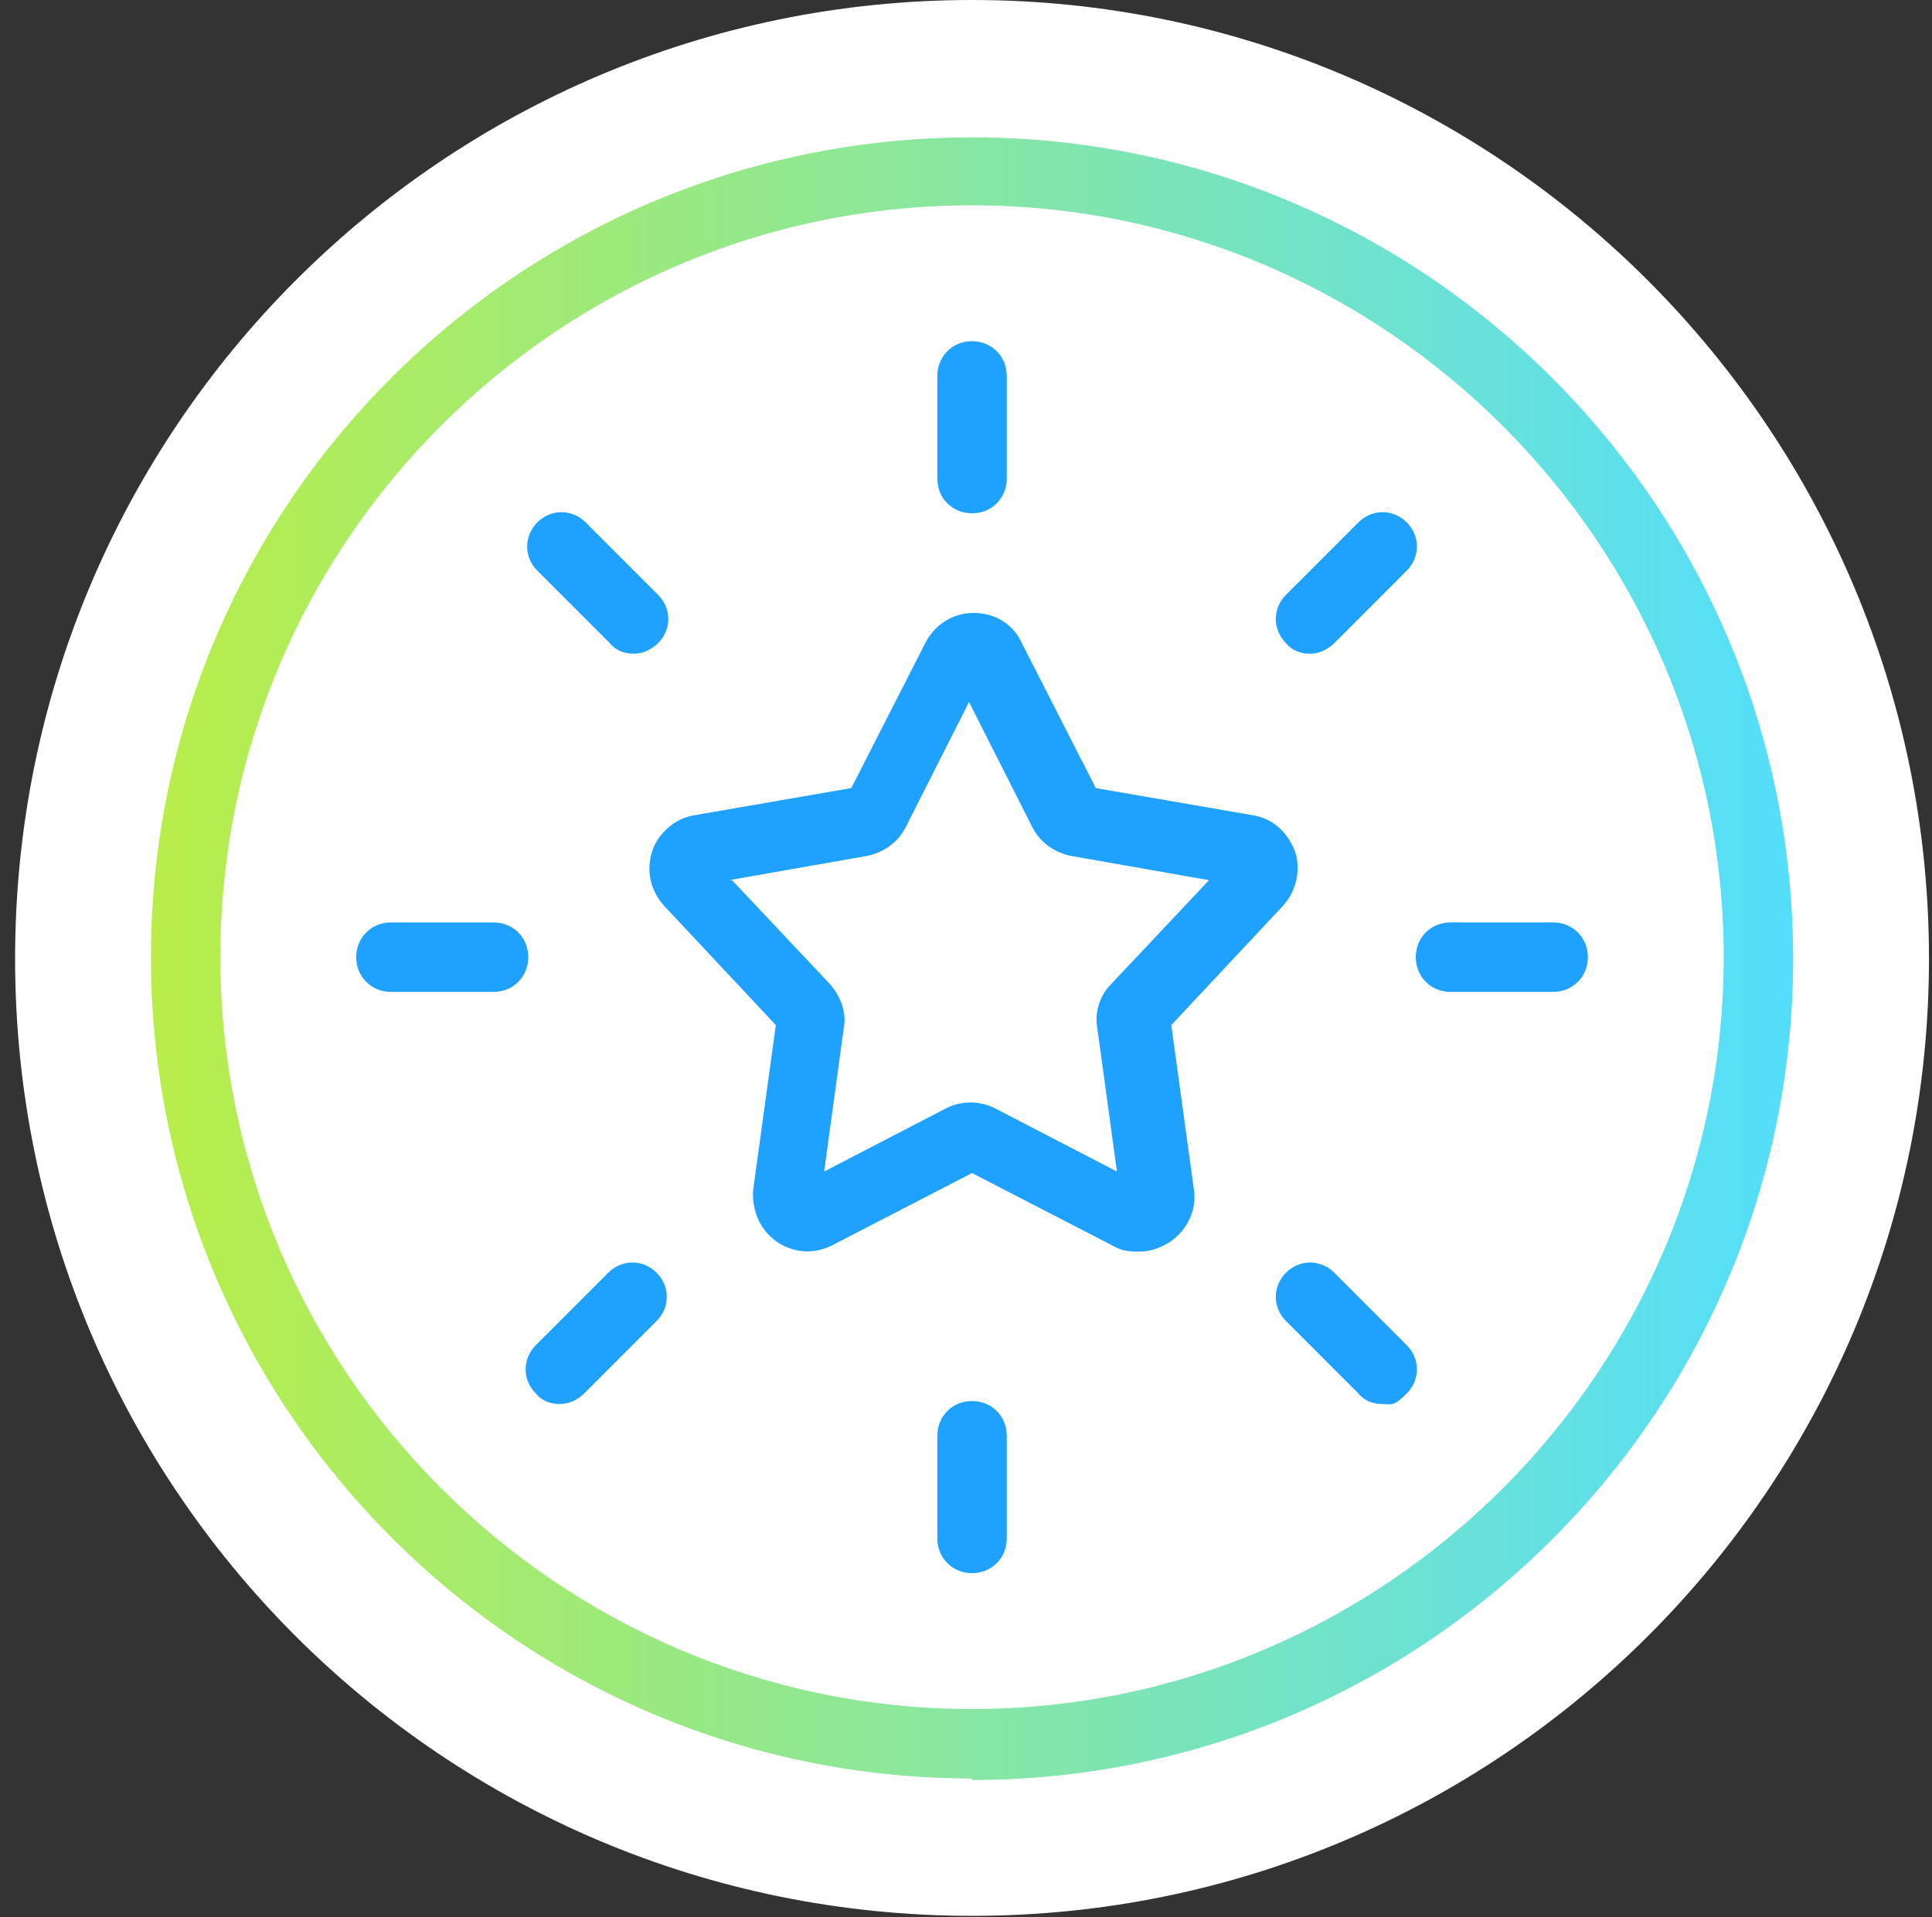
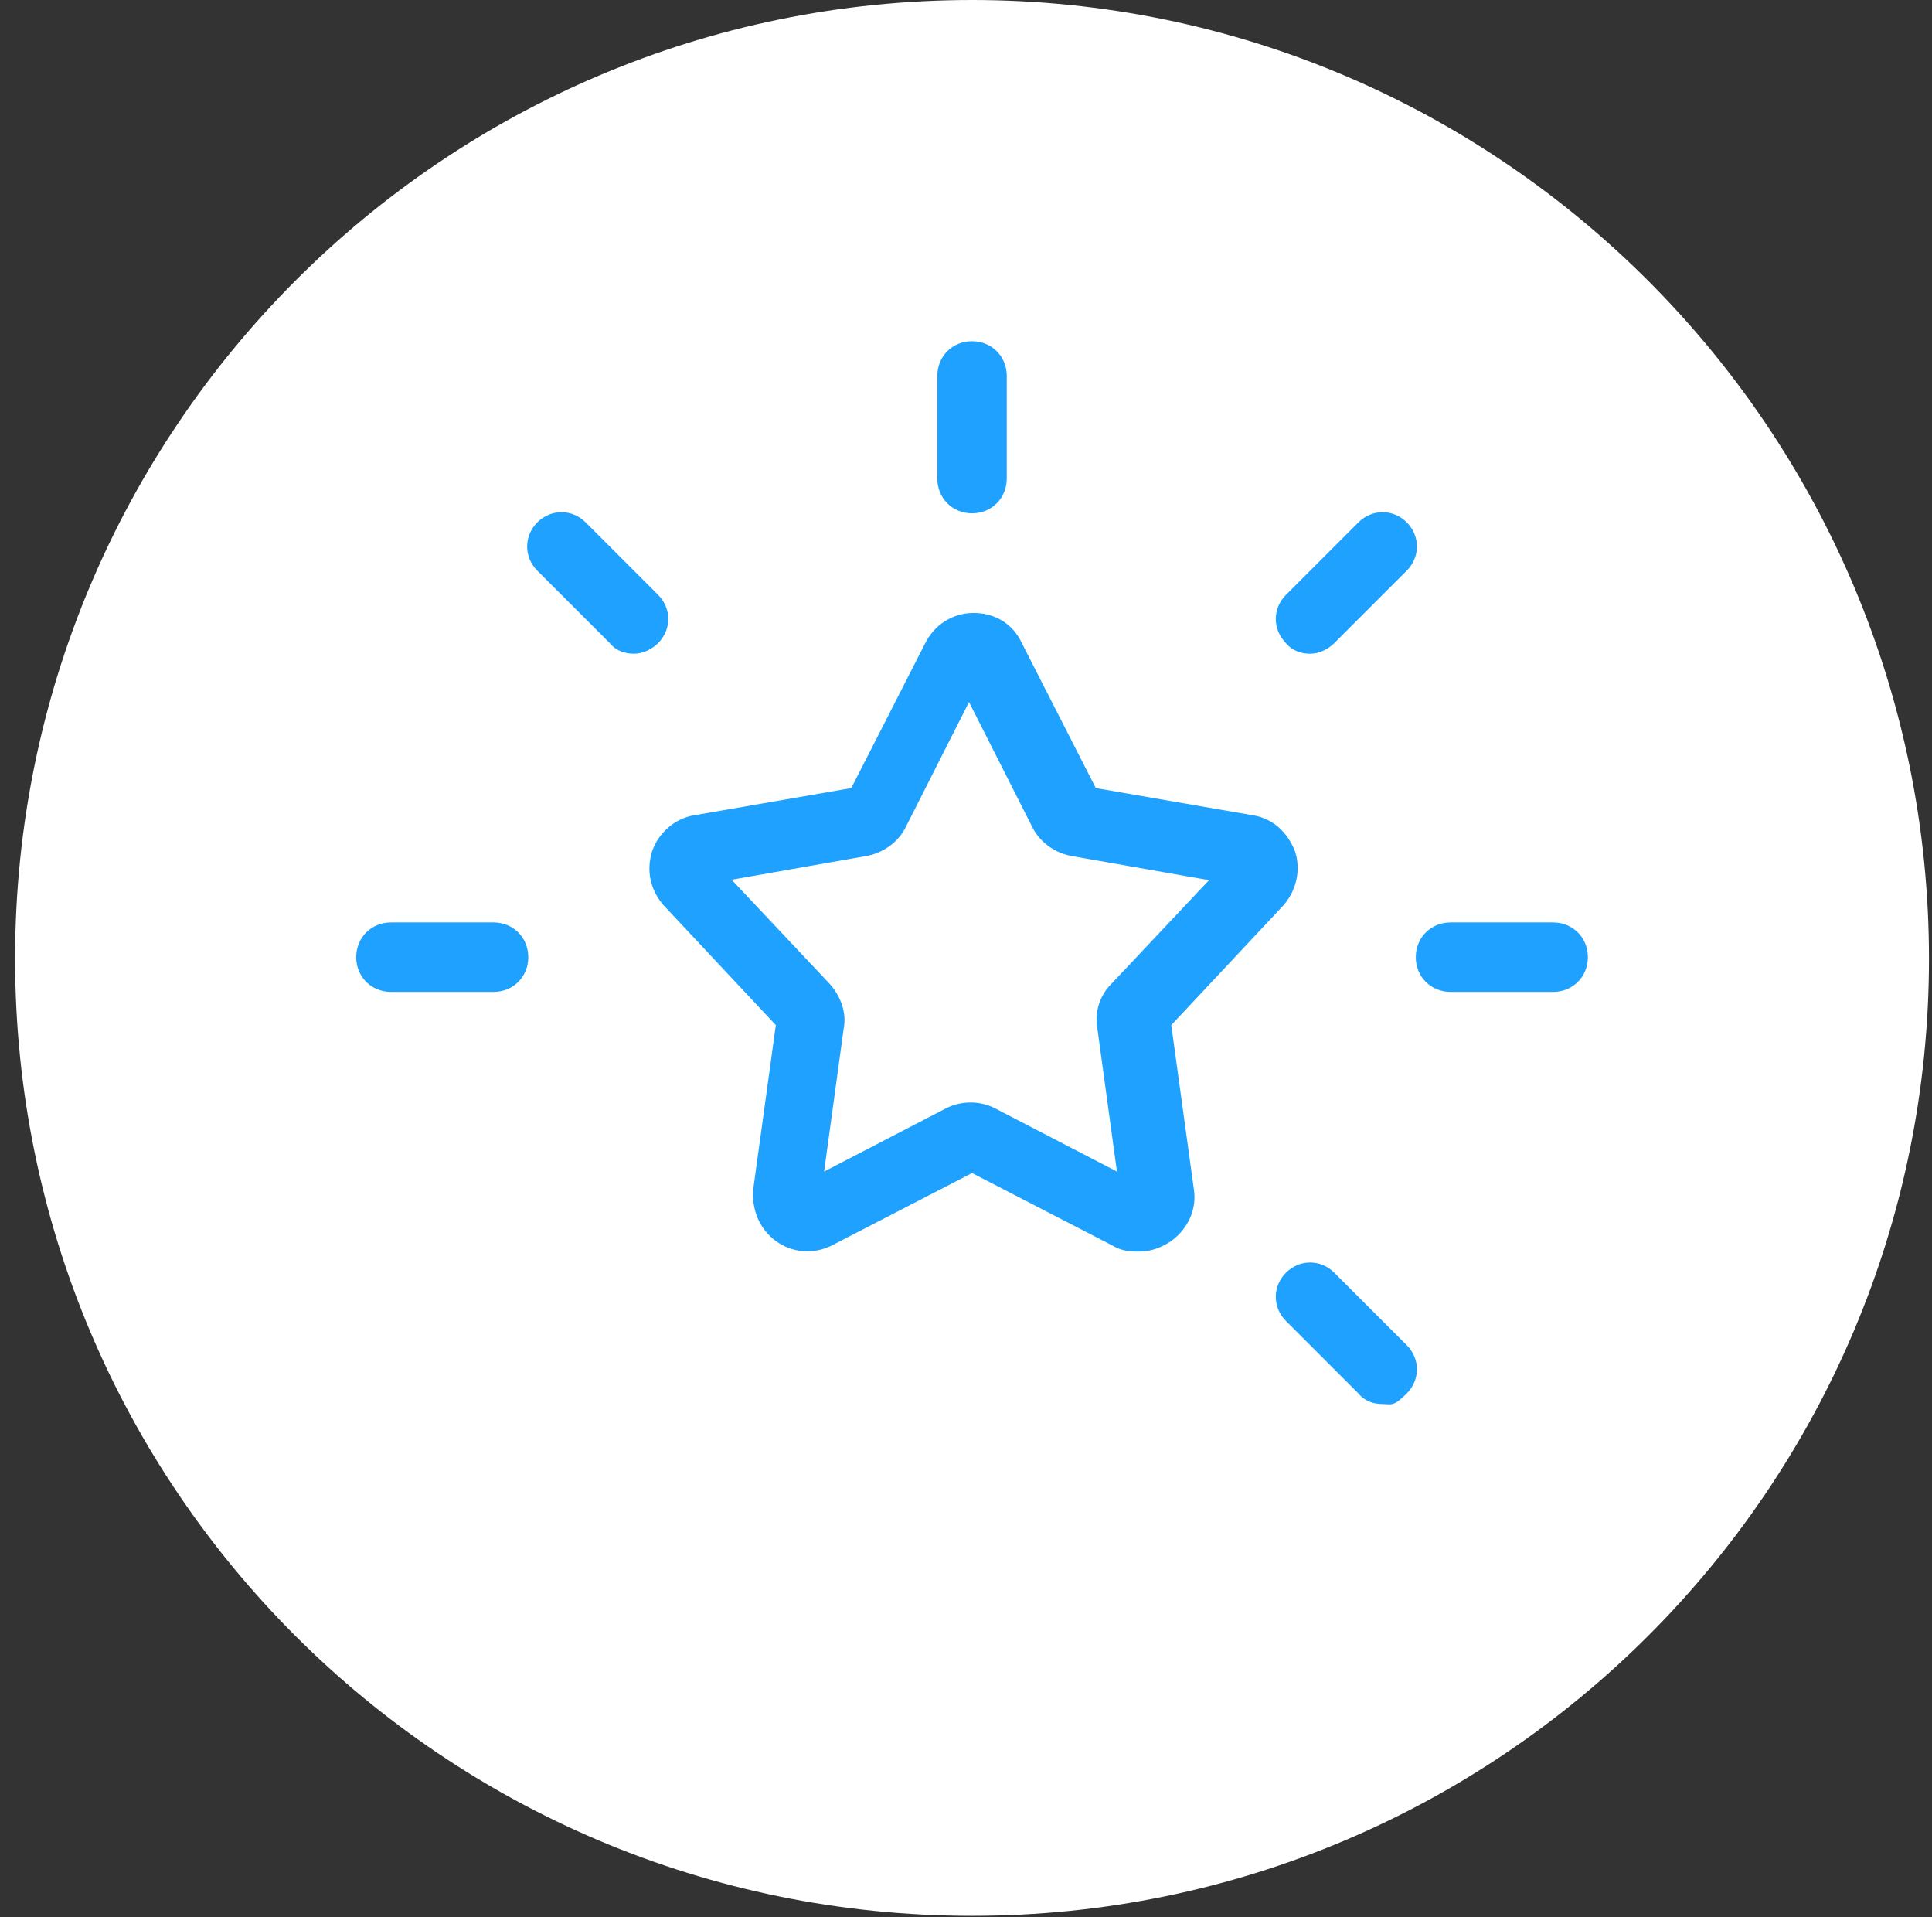
<svg xmlns="http://www.w3.org/2000/svg" id="Ebene_1" data-name="Ebene 1" viewBox="0 0 128 127">
  <rect x="0" y="0" width="128" height="127" fill="#333333" stroke="none" />
  <defs>
    <style>      .cls-1 {        fill: url(#Unbenannter_Verlauf);      }      .cls-1, .cls-2, .cls-3 {        stroke-width: 0px;      }      .cls-2 {        fill: #1fa1ff;      }      .cls-3 {        fill: #fff;      }    </style>
    <linearGradient id="Unbenannter_Verlauf" data-name="Unbenannter Verlauf" x1="10" y1="64.4" x2="118.7" y2="64.4" gradientTransform="translate(0 127.9) scale(1 -1)" gradientUnits="userSpaceOnUse">
      <stop offset="0" stop-color="#b9ee49" />
      <stop offset="1" stop-color="#54defc" />
    </linearGradient>
  </defs>
  <path class="cls-3" d="M64.4,126.9c35,0,63.4-28.4,63.4-63.4S99.4,0,64.4,0,1,28.4,1,63.5s28.4,63.4,63.4,63.4Z" />
-   <path class="cls-1" d="M64.4,117.8c-30,0-54.4-24.4-54.4-54.4S34.4,9.1,64.4,9.1s54.4,24.4,54.4,54.4-24.4,54.4-54.4,54.4ZM64.4,13.6c-27.5,0-49.8,22.4-49.8,49.8s22.4,49.8,49.8,49.8,49.8-22.4,49.8-49.8S91.8,13.6,64.4,13.6Z" />
  <path class="cls-2" d="M64.4,34c-1.3,0-2.3-1-2.3-2.3v-6.8c0-1.3,1-2.3,2.3-2.3s2.3,1,2.3,2.3v6.8c0,1.3-1,2.3-2.3,2.3Z" />
  <path class="cls-2" d="M75.3,82.9c-.6,0-1.1-.1-1.6-.4l-9.3-4.8-9.3,4.8c-1.2.6-2.6.5-3.7-.3-1.1-.8-1.6-2.1-1.5-3.4l1.5-10.9-7.4-7.9c-.9-1-1.2-2.3-.8-3.6.4-1.2,1.5-2.2,2.8-2.4l10.4-1.8,4.9-9.6c.6-1.2,1.8-2,3.2-2h0c1.4,0,2.6.7,3.2,2h0l4.9,9.6,10.4,1.8c1.3.2,2.3,1.1,2.8,2.4.4,1.2.1,2.6-.8,3.6l-7.4,7.9,1.5,10.9c.2,1.3-.4,2.6-1.5,3.4-.6.4-1.3.7-2.1.7ZM48.5,58.3l6.5,6.9c.7.8,1.1,1.9.9,2.9l-1.3,9.5,8.1-4.2c1-.5,2.2-.5,3.2,0l8.1,4.2-1.3-9.5c-.2-1.1.2-2.2.9-2.9l6.5-6.9-9.1-1.6c-1.1-.2-2.1-.9-2.6-1.9l-4.2-8.3-4.2,8.3c-.5,1-1.5,1.7-2.6,1.9l-9.1,1.6ZM63.5,44.8h0s0,0,0,0Z" />
-   <path class="cls-2" d="M64.4,104.2c-1.3,0-2.3-1-2.3-2.3v-6.8c0-1.3,1-2.3,2.3-2.3s2.3,1,2.3,2.3v6.8c0,1.3-1,2.3-2.3,2.3Z" />
  <path class="cls-2" d="M102.9,65.7h-6.8c-1.3,0-2.3-1-2.3-2.3s1-2.3,2.3-2.3h6.8c1.3,0,2.3,1,2.3,2.3s-1,2.3-2.3,2.3Z" />
  <path class="cls-2" d="M32.7,65.7h-6.8c-1.3,0-2.3-1-2.3-2.3s1-2.3,2.3-2.3h6.8c1.3,0,2.3,1,2.3,2.3s-1,2.3-2.3,2.3Z" />
  <path class="cls-2" d="M86.8,43.3c-.6,0-1.2-.2-1.6-.7-.9-.9-.9-2.3,0-3.2l4.8-4.8c.9-.9,2.3-.9,3.2,0s.9,2.3,0,3.2l-4.8,4.8c-.4.4-1,.7-1.6.7Z" />
-   <path class="cls-2" d="M37.1,93c-.6,0-1.2-.2-1.6-.7-.9-.9-.9-2.3,0-3.2l4.8-4.8c.9-.9,2.3-.9,3.2,0,.9.9.9,2.3,0,3.2l-4.8,4.8c-.4.4-1,.7-1.6.7Z" />
  <path class="cls-2" d="M91.6,93c-.6,0-1.2-.2-1.6-.7l-4.8-4.8c-.9-.9-.9-2.3,0-3.2s2.3-.9,3.2,0l4.8,4.8c.9.9.9,2.3,0,3.2s-1,.7-1.6.7Z" />
  <path class="cls-2" d="M42,43.3c-.6,0-1.2-.2-1.6-.7l-4.8-4.8c-.9-.9-.9-2.3,0-3.2.9-.9,2.3-.9,3.2,0l4.8,4.8c.9.9.9,2.3,0,3.2-.4.4-1,.7-1.6.7Z" />
</svg>